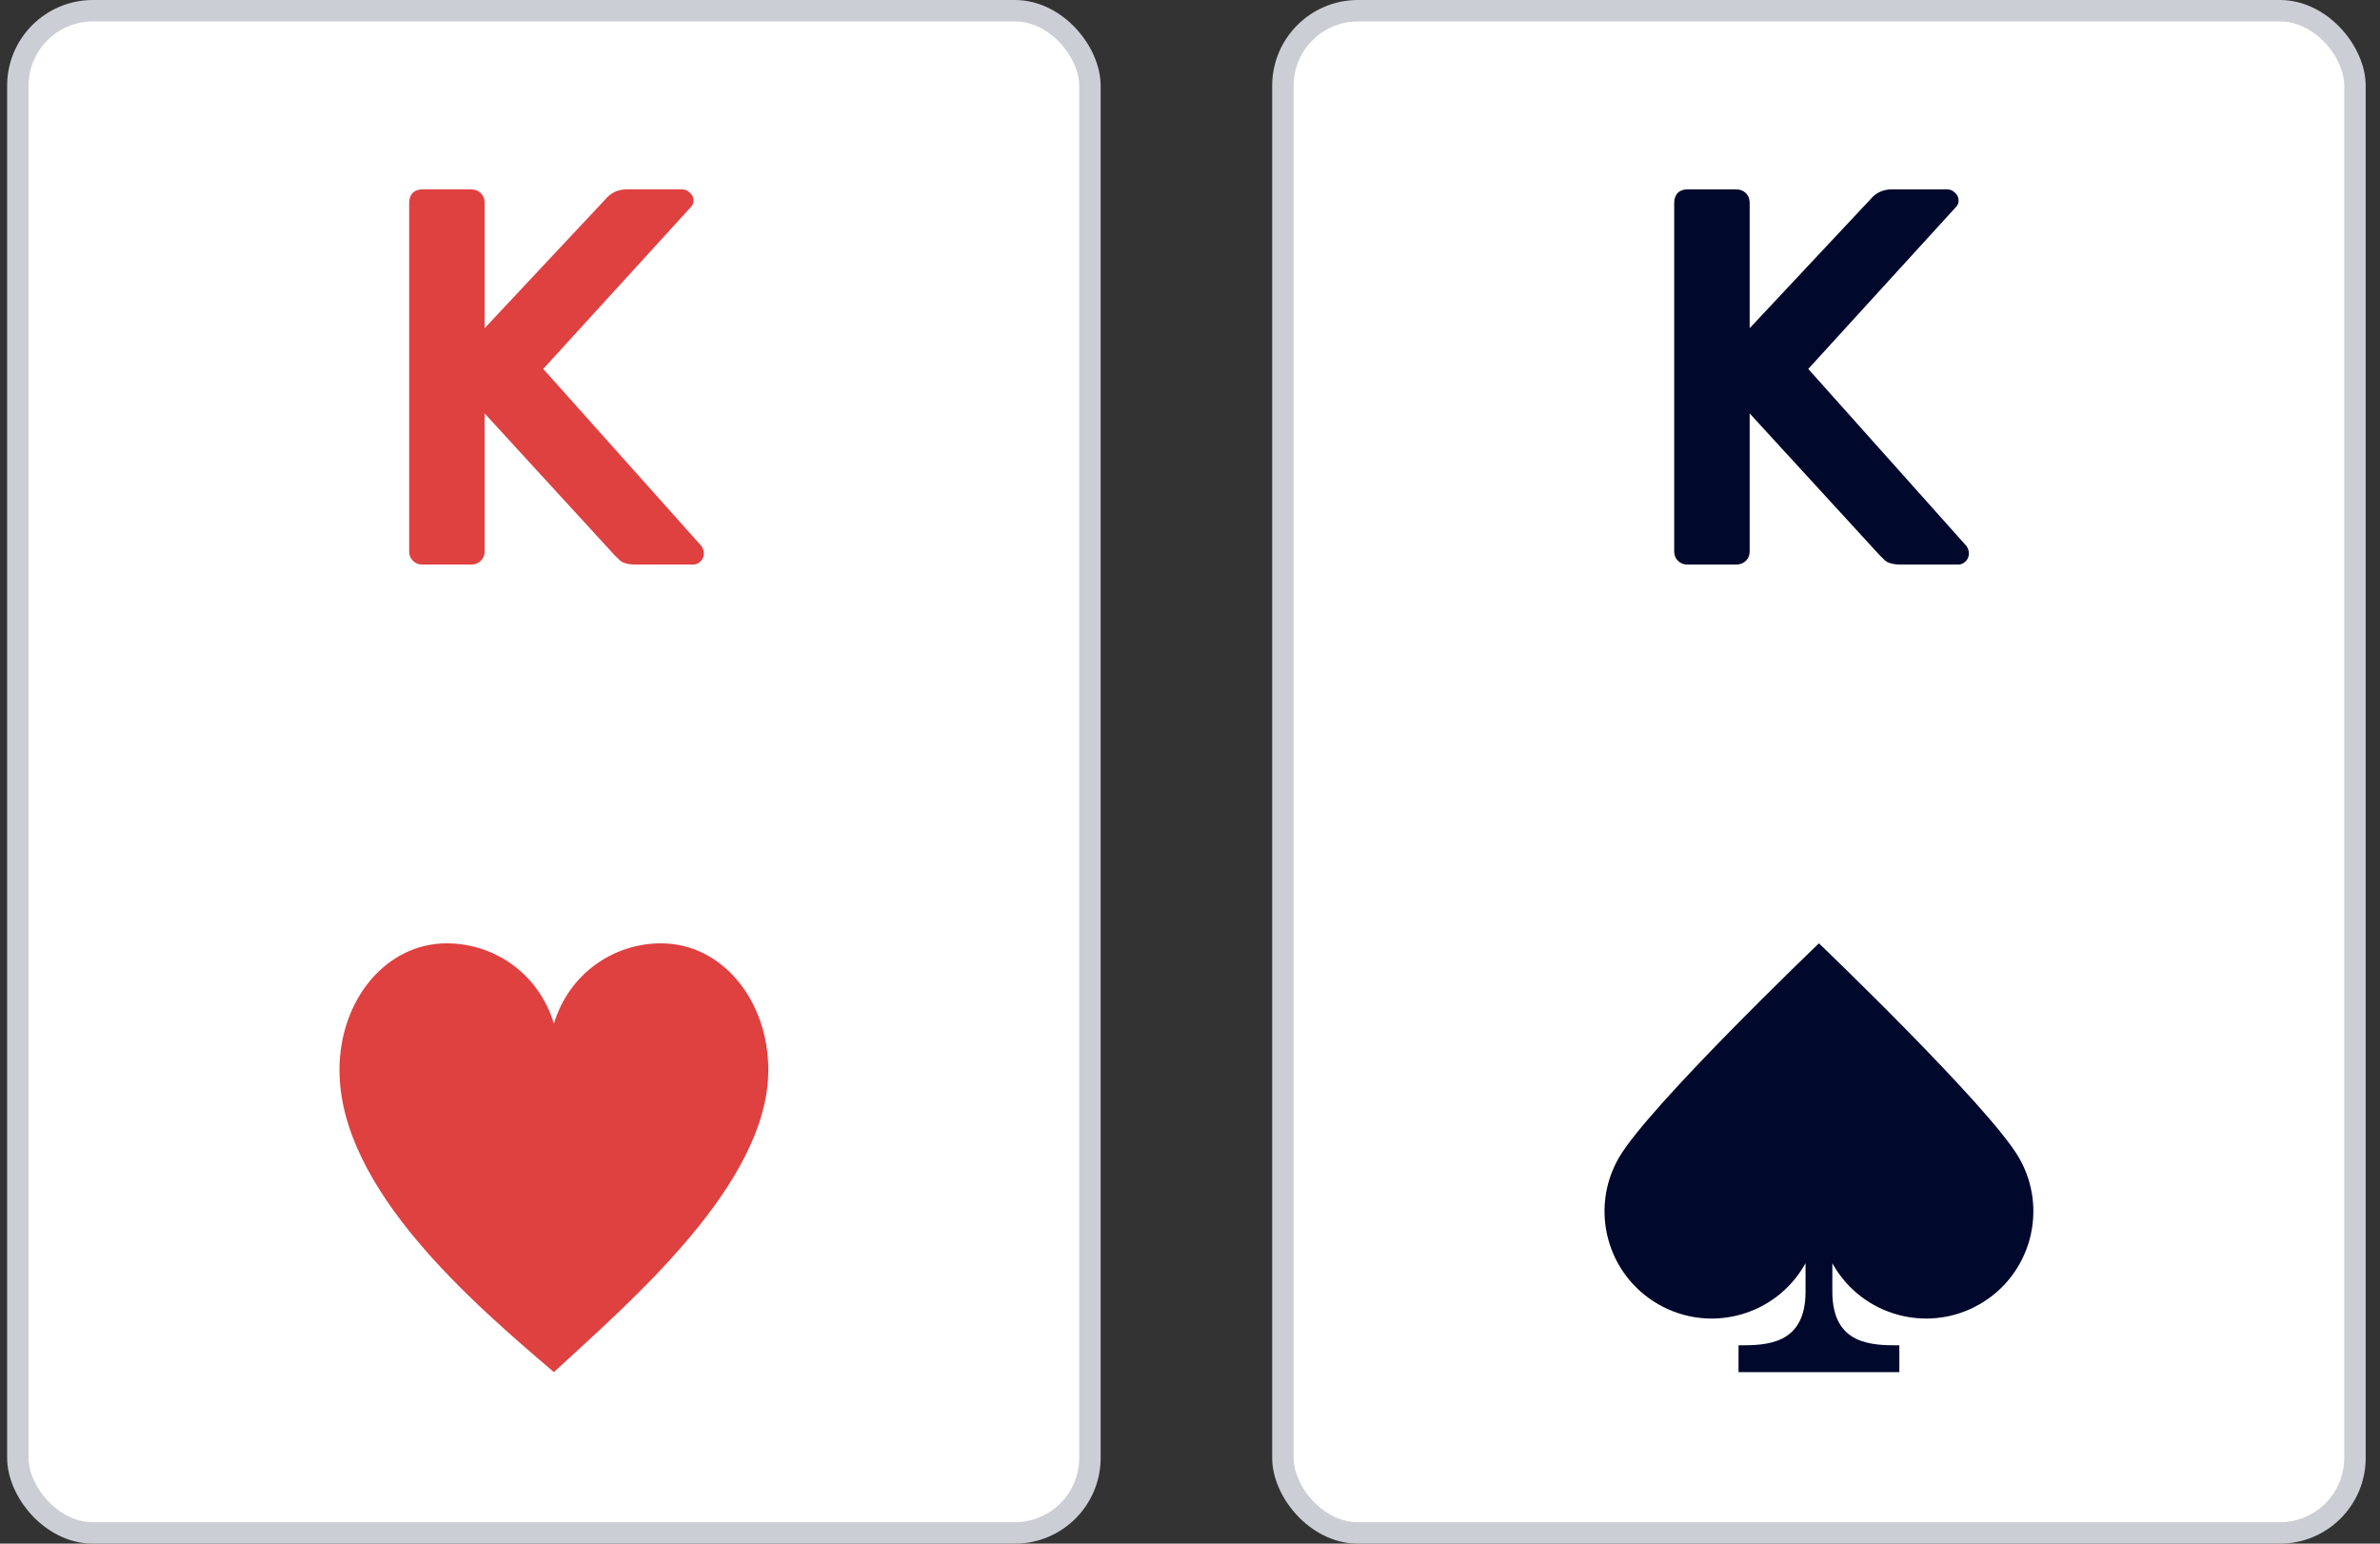
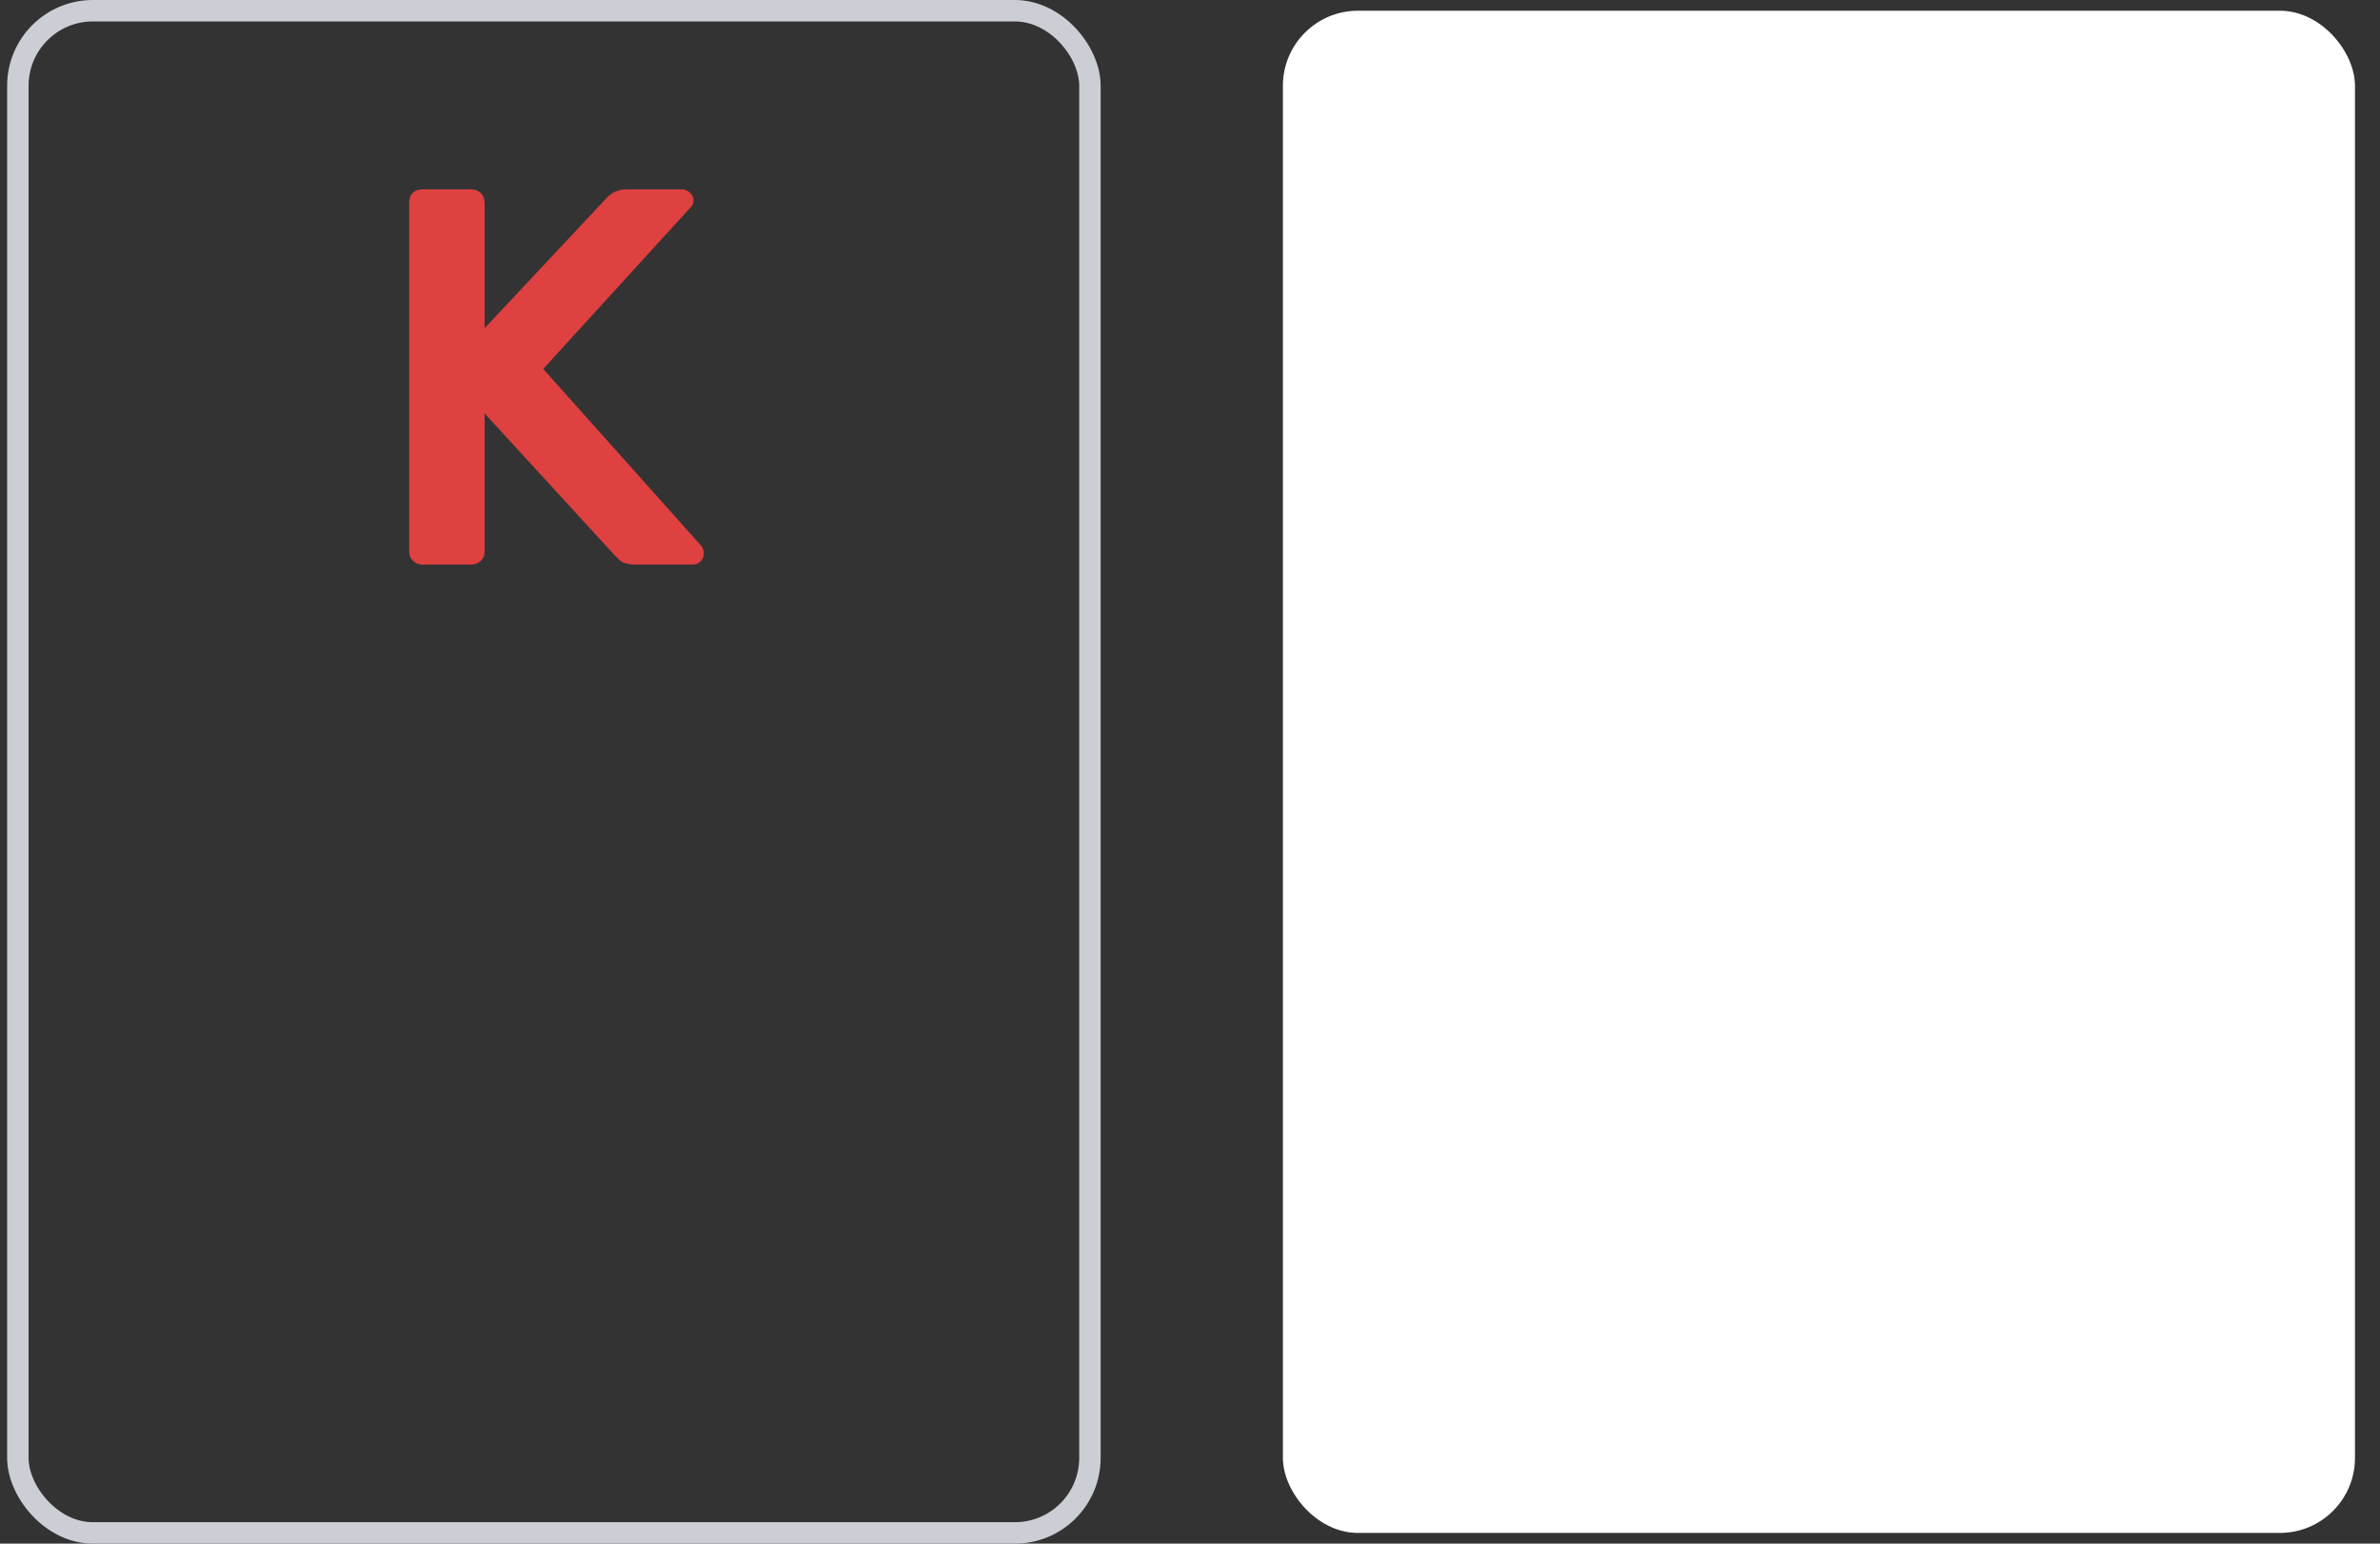
<svg xmlns="http://www.w3.org/2000/svg" width="111" height="72" viewBox="0 0 111 72" fill="none">
  <rect x="0" y="0" width="111" height="72" fill="#333333" stroke="none" />
-   <rect x="0.833" y="0.5" width="50" height="71" rx="3.5" fill="white" />
  <path d="M19.691 26.333C19.522 26.333 19.379 26.275 19.261 26.158C19.142 26.042 19.083 25.9 19.083 25.733V9.458C19.083 9.275 19.134 9.125 19.235 9.008C19.353 8.892 19.505 8.833 19.691 8.833H21.969C22.155 8.833 22.306 8.892 22.425 9.008C22.543 9.125 22.602 9.275 22.602 9.458V15.308L28.247 9.283C28.5 8.983 28.829 8.833 29.234 8.833H31.816C31.951 8.833 32.069 8.883 32.17 8.983C32.288 9.083 32.347 9.208 32.347 9.358C32.347 9.475 32.305 9.575 32.221 9.658L25.335 17.208L32.727 25.483C32.794 25.6 32.828 25.708 32.828 25.808C32.828 25.958 32.777 26.083 32.676 26.183C32.575 26.283 32.457 26.333 32.322 26.333H29.664C29.31 26.333 29.056 26.267 28.905 26.133C28.753 25.983 28.668 25.9 28.651 25.883L22.602 19.283V25.733C22.602 25.9 22.543 26.042 22.425 26.158C22.306 26.275 22.155 26.333 21.969 26.333H19.691Z" fill="#DF4040" />
-   <path d="M35.833 49.907C35.833 46.651 33.67 44 30.833 44C28.601 44 26.531 45.424 25.833 47.75C25.136 45.424 23.066 44 20.833 44C17.996 44 15.833 46.651 15.833 49.907C15.833 55.475 22.109 60.819 25.833 64C29.31 60.774 35.833 55.25 35.833 49.907Z" fill="#DF4040" />
  <rect x="0.833" y="0.5" width="50" height="71" rx="3.5" stroke="#CCCED5" />
  <rect x="59.833" y="0.5" width="50" height="71" rx="3.5" fill="white" />
-   <path d="M78.691 26.333C78.522 26.333 78.379 26.275 78.26 26.158C78.142 26.042 78.083 25.9 78.083 25.733V9.458C78.083 9.275 78.134 9.125 78.235 9.008C78.353 8.892 78.505 8.833 78.691 8.833H80.969C81.155 8.833 81.306 8.892 81.425 9.008C81.543 9.125 81.602 9.275 81.602 9.458V15.308L87.246 9.283C87.5 8.983 87.829 8.833 88.234 8.833H90.816C90.951 8.833 91.069 8.883 91.17 8.983C91.288 9.083 91.347 9.208 91.347 9.358C91.347 9.475 91.305 9.575 91.221 9.658L84.335 17.208L91.727 25.483C91.794 25.6 91.828 25.708 91.828 25.808C91.828 25.958 91.777 26.083 91.676 26.183C91.575 26.283 91.457 26.333 91.322 26.333H88.664C88.31 26.333 88.056 26.267 87.905 26.133C87.753 25.983 87.668 25.9 87.651 25.883L81.602 19.283V25.733C81.602 25.9 81.543 26.042 81.425 26.158C81.306 26.275 81.155 26.333 80.969 26.333H78.691Z" fill="#00082C" />
-   <path d="M92.333 60.83C94.724 59.45 95.544 56.392 94.163 54C92.782 51.609 84.833 44 84.833 44C84.819 44.013 76.882 51.611 75.503 54C74.122 56.392 74.942 59.45 77.333 60.83C79.724 62.211 82.782 61.392 84.163 59C84.178 58.974 84.193 58.947 84.208 58.921V60.25C84.208 62.75 82.333 62.75 81.083 62.75V64H88.583V62.75C87.333 62.75 85.458 62.75 85.458 60.25V58.92C85.473 58.947 85.487 58.974 85.503 59C86.883 61.392 89.942 62.211 92.333 60.83Z" fill="#00082C" />
-   <rect x="59.833" y="0.5" width="50" height="71" rx="3.5" stroke="#CCCED5" />
</svg>